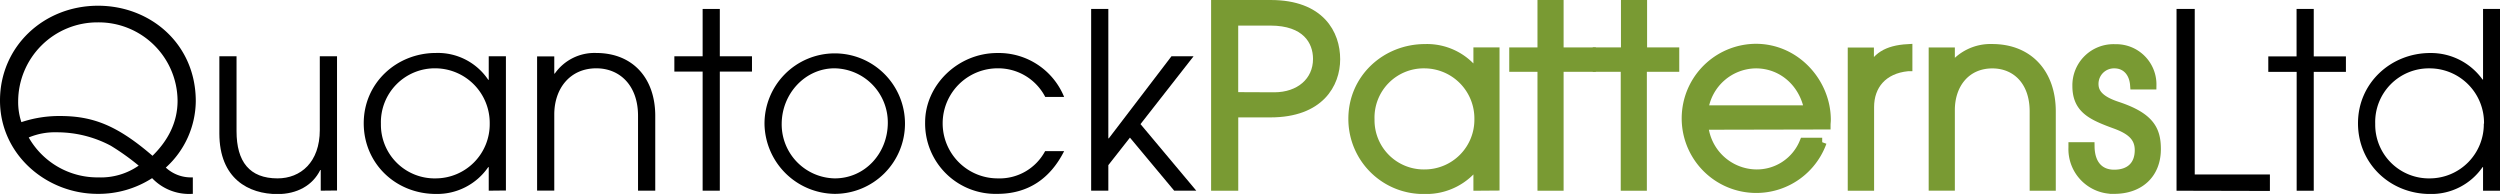
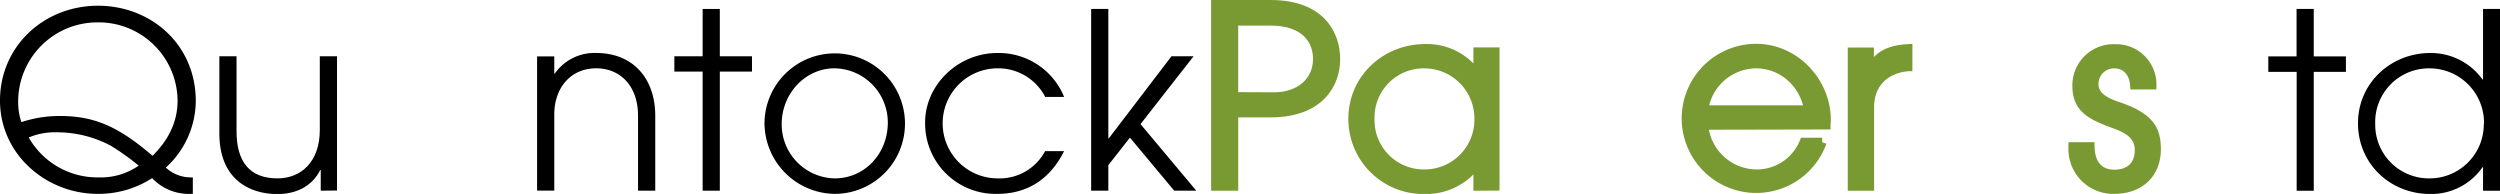
<svg xmlns="http://www.w3.org/2000/svg" id="Layer_1" data-name="Layer 1" viewBox="0 0 558.79 43.34" width="720" height="55.844">
  <defs>
    <style>.cls-1{fill:#799a33;stroke:#799a33;stroke-miterlimit:10;stroke-width:2px;}</style>
  </defs>
  <path d="M42.93,43.33A11.38,11.38,0,0,1,34,39.82a22.09,22.09,0,0,1-12.19,3.51C10.38,43.33,0,34.55,0,22.47S9.77,1.28,21.91,1.28c11.74,0,21.85,8.56,21.85,21.35a20.27,20.27,0,0,1-6.7,14.83,8.25,8.25,0,0,0,5.76,2.19h.28v3.68ZM39.69,22.52A17.64,17.64,0,0,0,21.85,5,17.71,17.71,0,0,0,4.06,22.69a14.09,14.09,0,0,0,.72,4.61,26.77,26.77,0,0,1,8.62-1.37c7.35,0,12.79,2.08,20.69,8.89C37.55,31.42,39.69,27.35,39.69,22.52ZM24.76,32.57a25.62,25.62,0,0,0-12.08-3,15.1,15.1,0,0,0-6.26,1.16A17.67,17.67,0,0,0,22,39.65a14.8,14.8,0,0,0,9-2.63A54.27,54.27,0,0,0,24.76,32.57Z" />
  <path d="M71.69,42.62V38h-.11c-1.7,3.46-5.21,5.38-9.55,5.38-6.42,0-13-3.4-13-13.56V12.58h3.84V29.33c0,6.81,2.91,10.54,9.17,10.54,5.16,0,9.44-3.62,9.44-10.81V12.58h3.85v30Z" />
-   <path d="M109.24,42.62V37.35h-.11a13.83,13.83,0,0,1-11.69,6c-9,0-16.14-6.81-16.14-15.81s7.35-15.7,16.14-15.7a13.53,13.53,0,0,1,11.69,6h.11V12.58h3.84v30Zm.22-15A12.21,12.21,0,0,0,97.38,15.27,12.06,12.06,0,0,0,85.14,27.68a12,12,0,0,0,12.3,12.19A12.1,12.1,0,0,0,109.46,27.63Z" />
  <path d="M142.61,42.62V25.87c0-6.75-4.06-10.6-9.33-10.6-5.82,0-9.39,4.45-9.39,10.33v17h-3.84v-30h3.84v3.85H124a10.82,10.82,0,0,1,9.23-4.61c8.29,0,13.23,5.71,13.23,14.05V42.62Z" />
  <path d="M157.05,42.62V16h-6.32V12.58h6.32V2h3.84V12.58h7.19V16h-7.19V42.62Z" />
  <path d="M170.88,27.79a15.7,15.7,0,1,1,15.65,15.54A15.89,15.89,0,0,1,170.88,27.79Zm27.56-.38a12.1,12.1,0,0,0-11.91-12.14c-6.54,0-11.81,5.66-11.81,12.47a12.08,12.08,0,0,0,11.86,12.13C193.33,39.87,198.44,34.27,198.44,27.41Z" />
  <path d="M237.85,33.78c-3.07,6.09-8,9.55-14.93,9.55a15.73,15.73,0,0,1-16.14-16c0-8.24,7.25-15.48,16.14-15.48a15.77,15.77,0,0,1,14.93,9.82h-4.22A11.83,11.83,0,0,0,223,15.27a12.3,12.3,0,1,0,0,24.6,11.53,11.53,0,0,0,10.6-6.09Z" />
  <path d="M262.45,42.62l-9.89-11.86-4.83,6.15v5.71h-3.84V2h3.84V30.92h.11l14-18.34h4.94L254.92,27.74l12.47,14.88Z" />
  <path class="cls-1" d="M271.7,41.63V1H284c11.2,0,14.55,6.64,14.55,12.24,0,5.44-3.51,12-14.6,12h-8.18V41.63Zm13.12-20c5.65,0,9.66-3.41,9.66-8.46,0-4.06-2.58-8.45-10.54-8.45h-8.18V21.59Z" />
  <path class="cls-1" d="M330.33,41.63V36.36h-.11a13.83,13.83,0,0,1-11.7,6,15.76,15.76,0,0,1-16.14-15.81c0-9,7.36-15.7,16.14-15.7a13.54,13.54,0,0,1,11.7,6h.11V11.6h3.84v30Zm.22-15a12.2,12.2,0,0,0-12.08-12.35,12,12,0,0,0-12.24,12.4,12,12,0,0,0,12.29,12.19A12.11,12.11,0,0,0,330.55,26.64Z" />
-   <path class="cls-1" d="M344.65,41.63V15.05h-6.31V11.6h6.31V1h3.84V11.6h7.2v3.45h-7.2V41.63Z" />
-   <path class="cls-1" d="M363.26,41.63V15.05H357V11.6h6.31V1h3.84V11.6h7.19v3.45H367.1V41.63Z" />
  <path class="cls-1" d="M380.82,28a11.93,11.93,0,0,0,11.64,10.87,11.37,11.37,0,0,0,10.76-7.08h4.07a15.67,15.67,0,1,1-14.83-21c9,0,15.76,7.74,15.76,16,0,.38-.06.77-.06,1.15Zm23.45-3.46c-1.1-6-5.88-10.26-11.81-10.26a11.9,11.9,0,0,0-11.64,10.26Z" />
  <path class="cls-1" d="M414,41.63v-30h3.85v4.33H418c1.31-3.13,3.62-4.83,8.45-5.1v4.06h-.05c-5.55.55-8.51,4.17-8.51,9V41.63Z" />
-   <path class="cls-1" d="M454.66,41.63V24.88c0-6.75-4.06-10.59-9.34-10.59-5.81,0-9.38,4.44-9.38,10.32v17h-3.85v-30h3.85v3.84h.11a10.8,10.8,0,0,1,9.22-4.61c8.29,0,13.23,5.71,13.23,14.05V41.63Z" />
  <path class="cls-1" d="M477.11,19c-.22-2.91-2-4.72-4.51-4.72a4.46,4.46,0,0,0-4.55,4.5c0,2.19,1.54,3.73,5.21,4.94,7.31,2.42,8.73,5.32,8.73,9.61,0,5.49-3.68,9-9.44,9A9,9,0,0,1,463.33,33v-.22h3.84c.06,4,2.14,6.15,5.38,6.15,3.46,0,5.6-1.92,5.6-5.38,0-2.91-1.87-4.5-5.33-5.76-5.27-1.92-8.61-3.41-8.61-8.57a8.19,8.19,0,0,1,8.56-8.34A8,8,0,0,1,481,19Z" />
-   <path d="M486.49,42.63V2h4.07V39h16.8v3.68Z" />
  <path d="M513.34,42.63V16.06H507V12.6h6.32V2h3.84V12.6h7.19v3.46h-7.19V42.63Z" />
  <path d="M555,42.63V37.36h-.11a13.91,13.91,0,0,1-11.69,6c-9,0-16.15-6.81-16.15-15.81s7.36-15.7,16.15-15.7a14.19,14.19,0,0,1,11.69,5.93H555V2h3.84V42.63Zm.22-15a12.17,12.17,0,0,0-12.08-12.35,12,12,0,0,0-12.24,12.4,12,12,0,0,0,12.3,12.19A12.1,12.1,0,0,0,555.17,27.64Z" />
</svg>